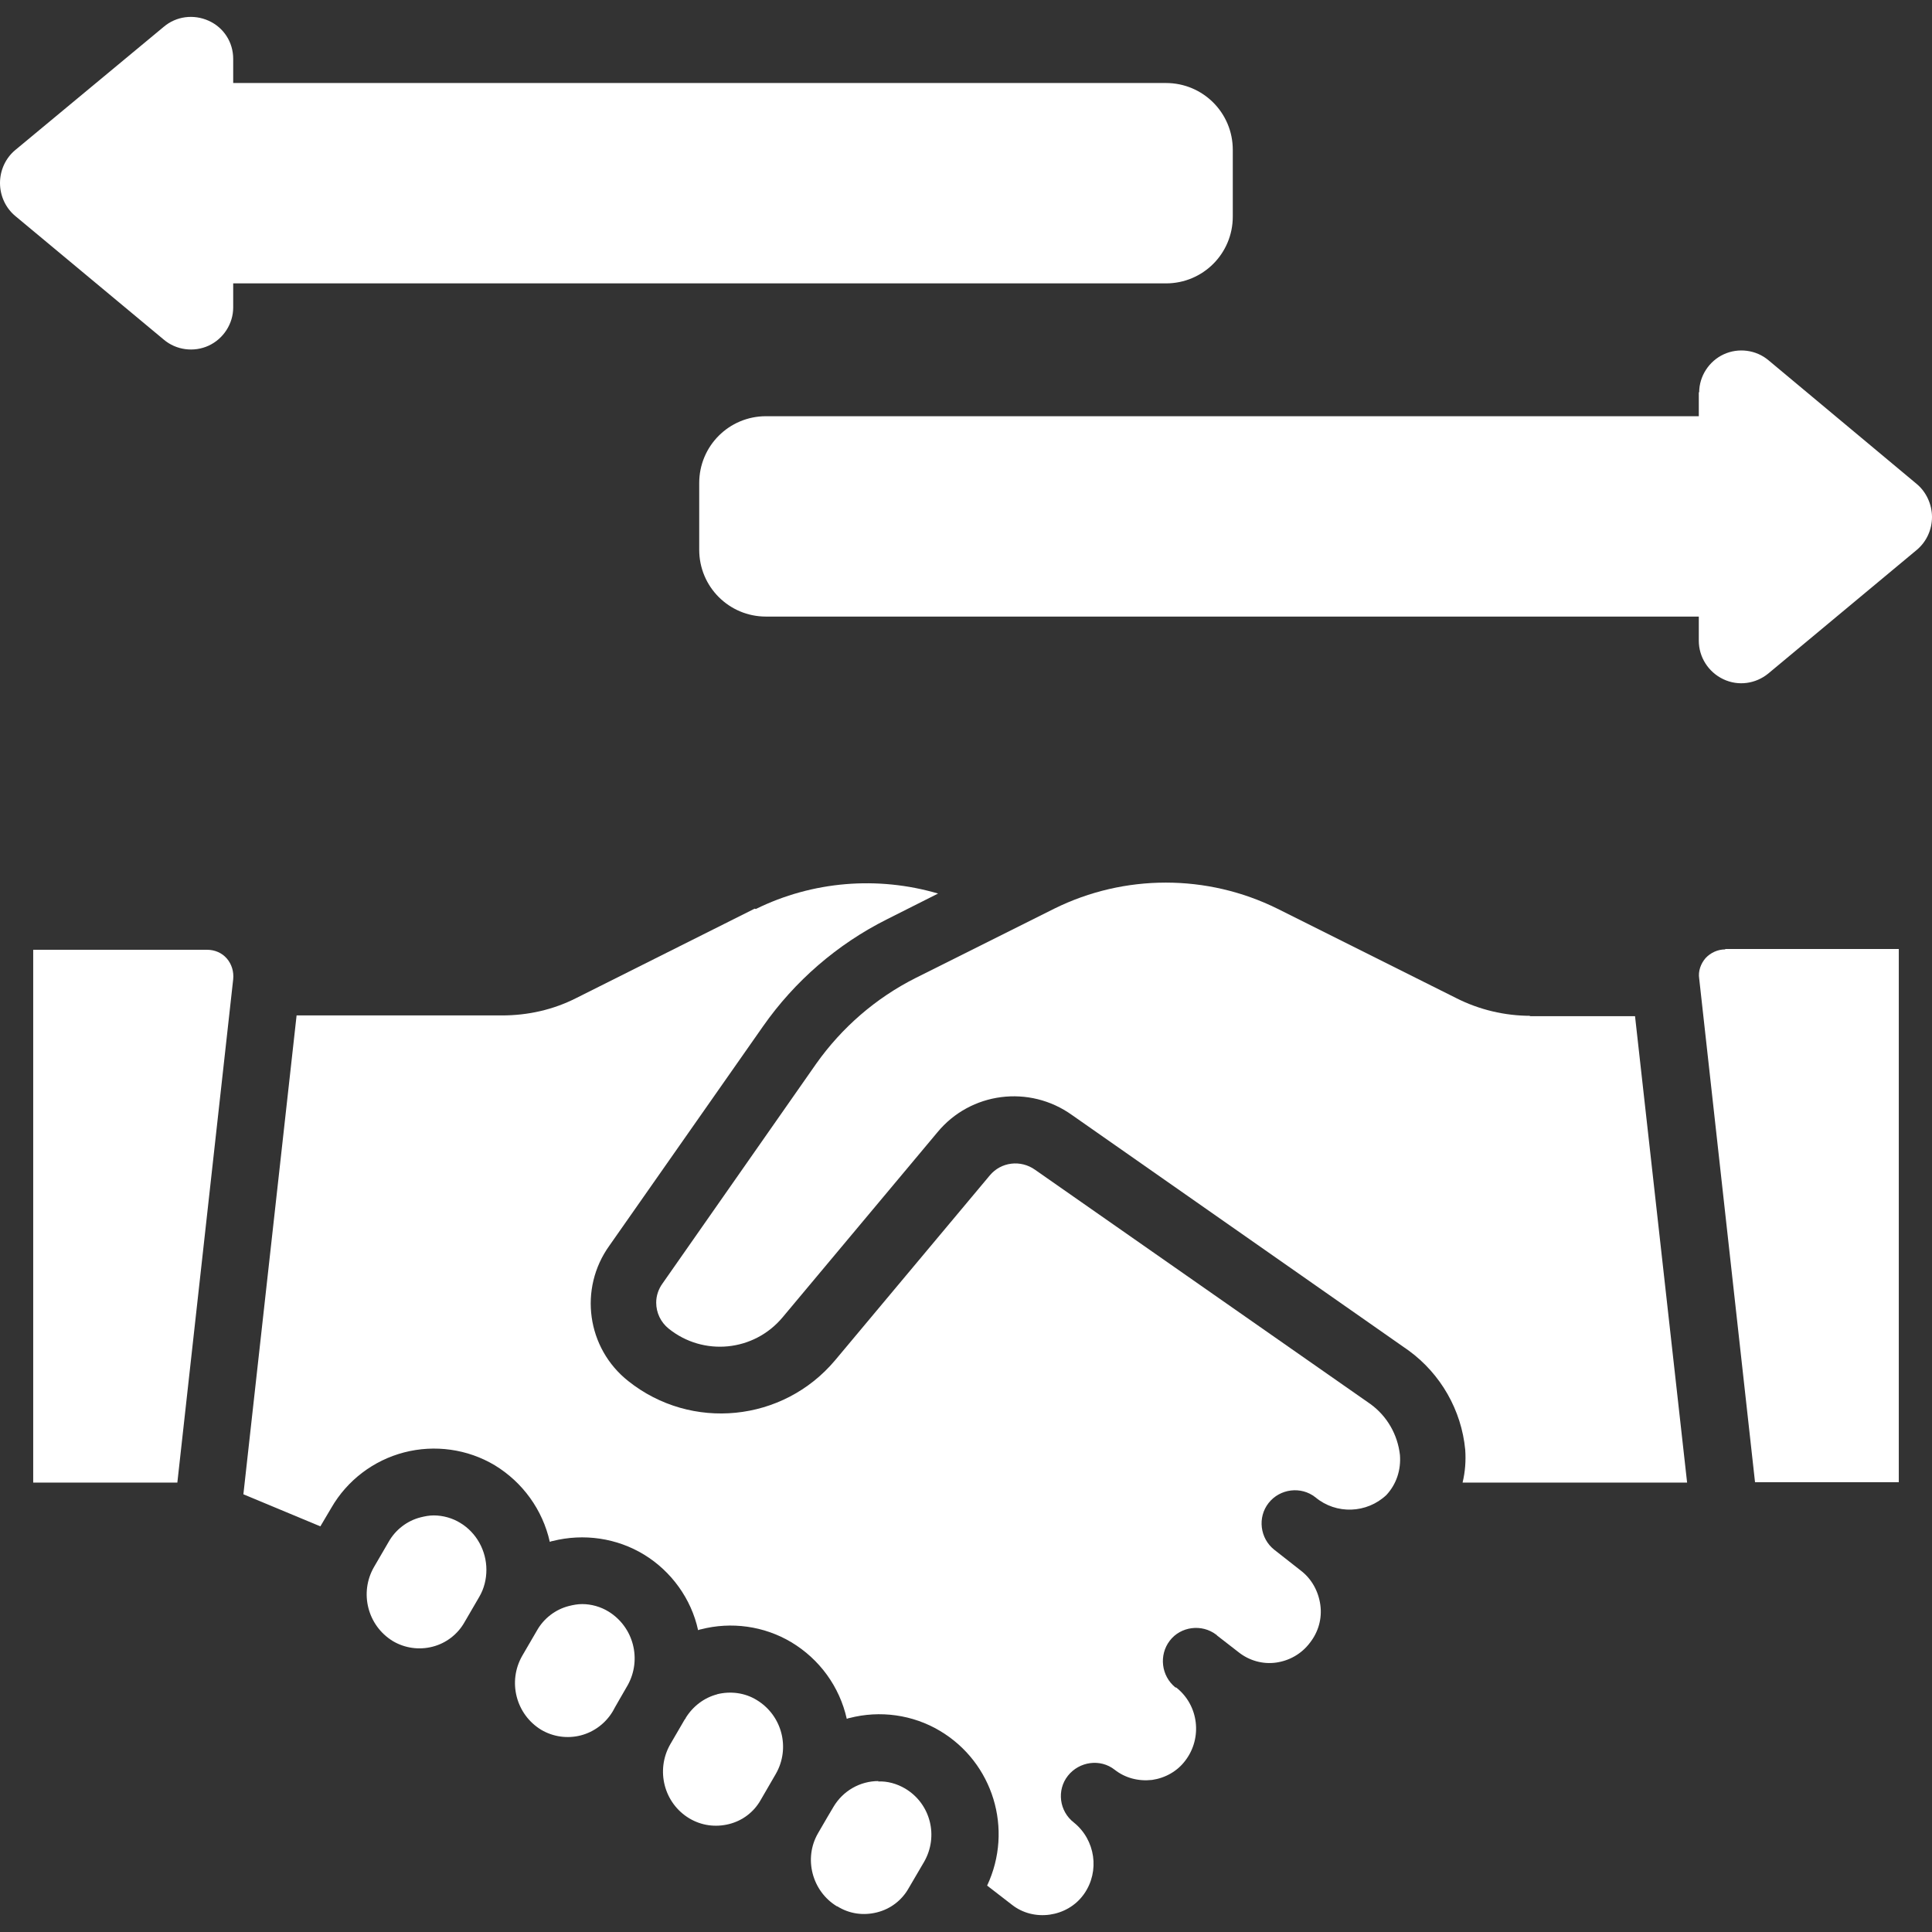
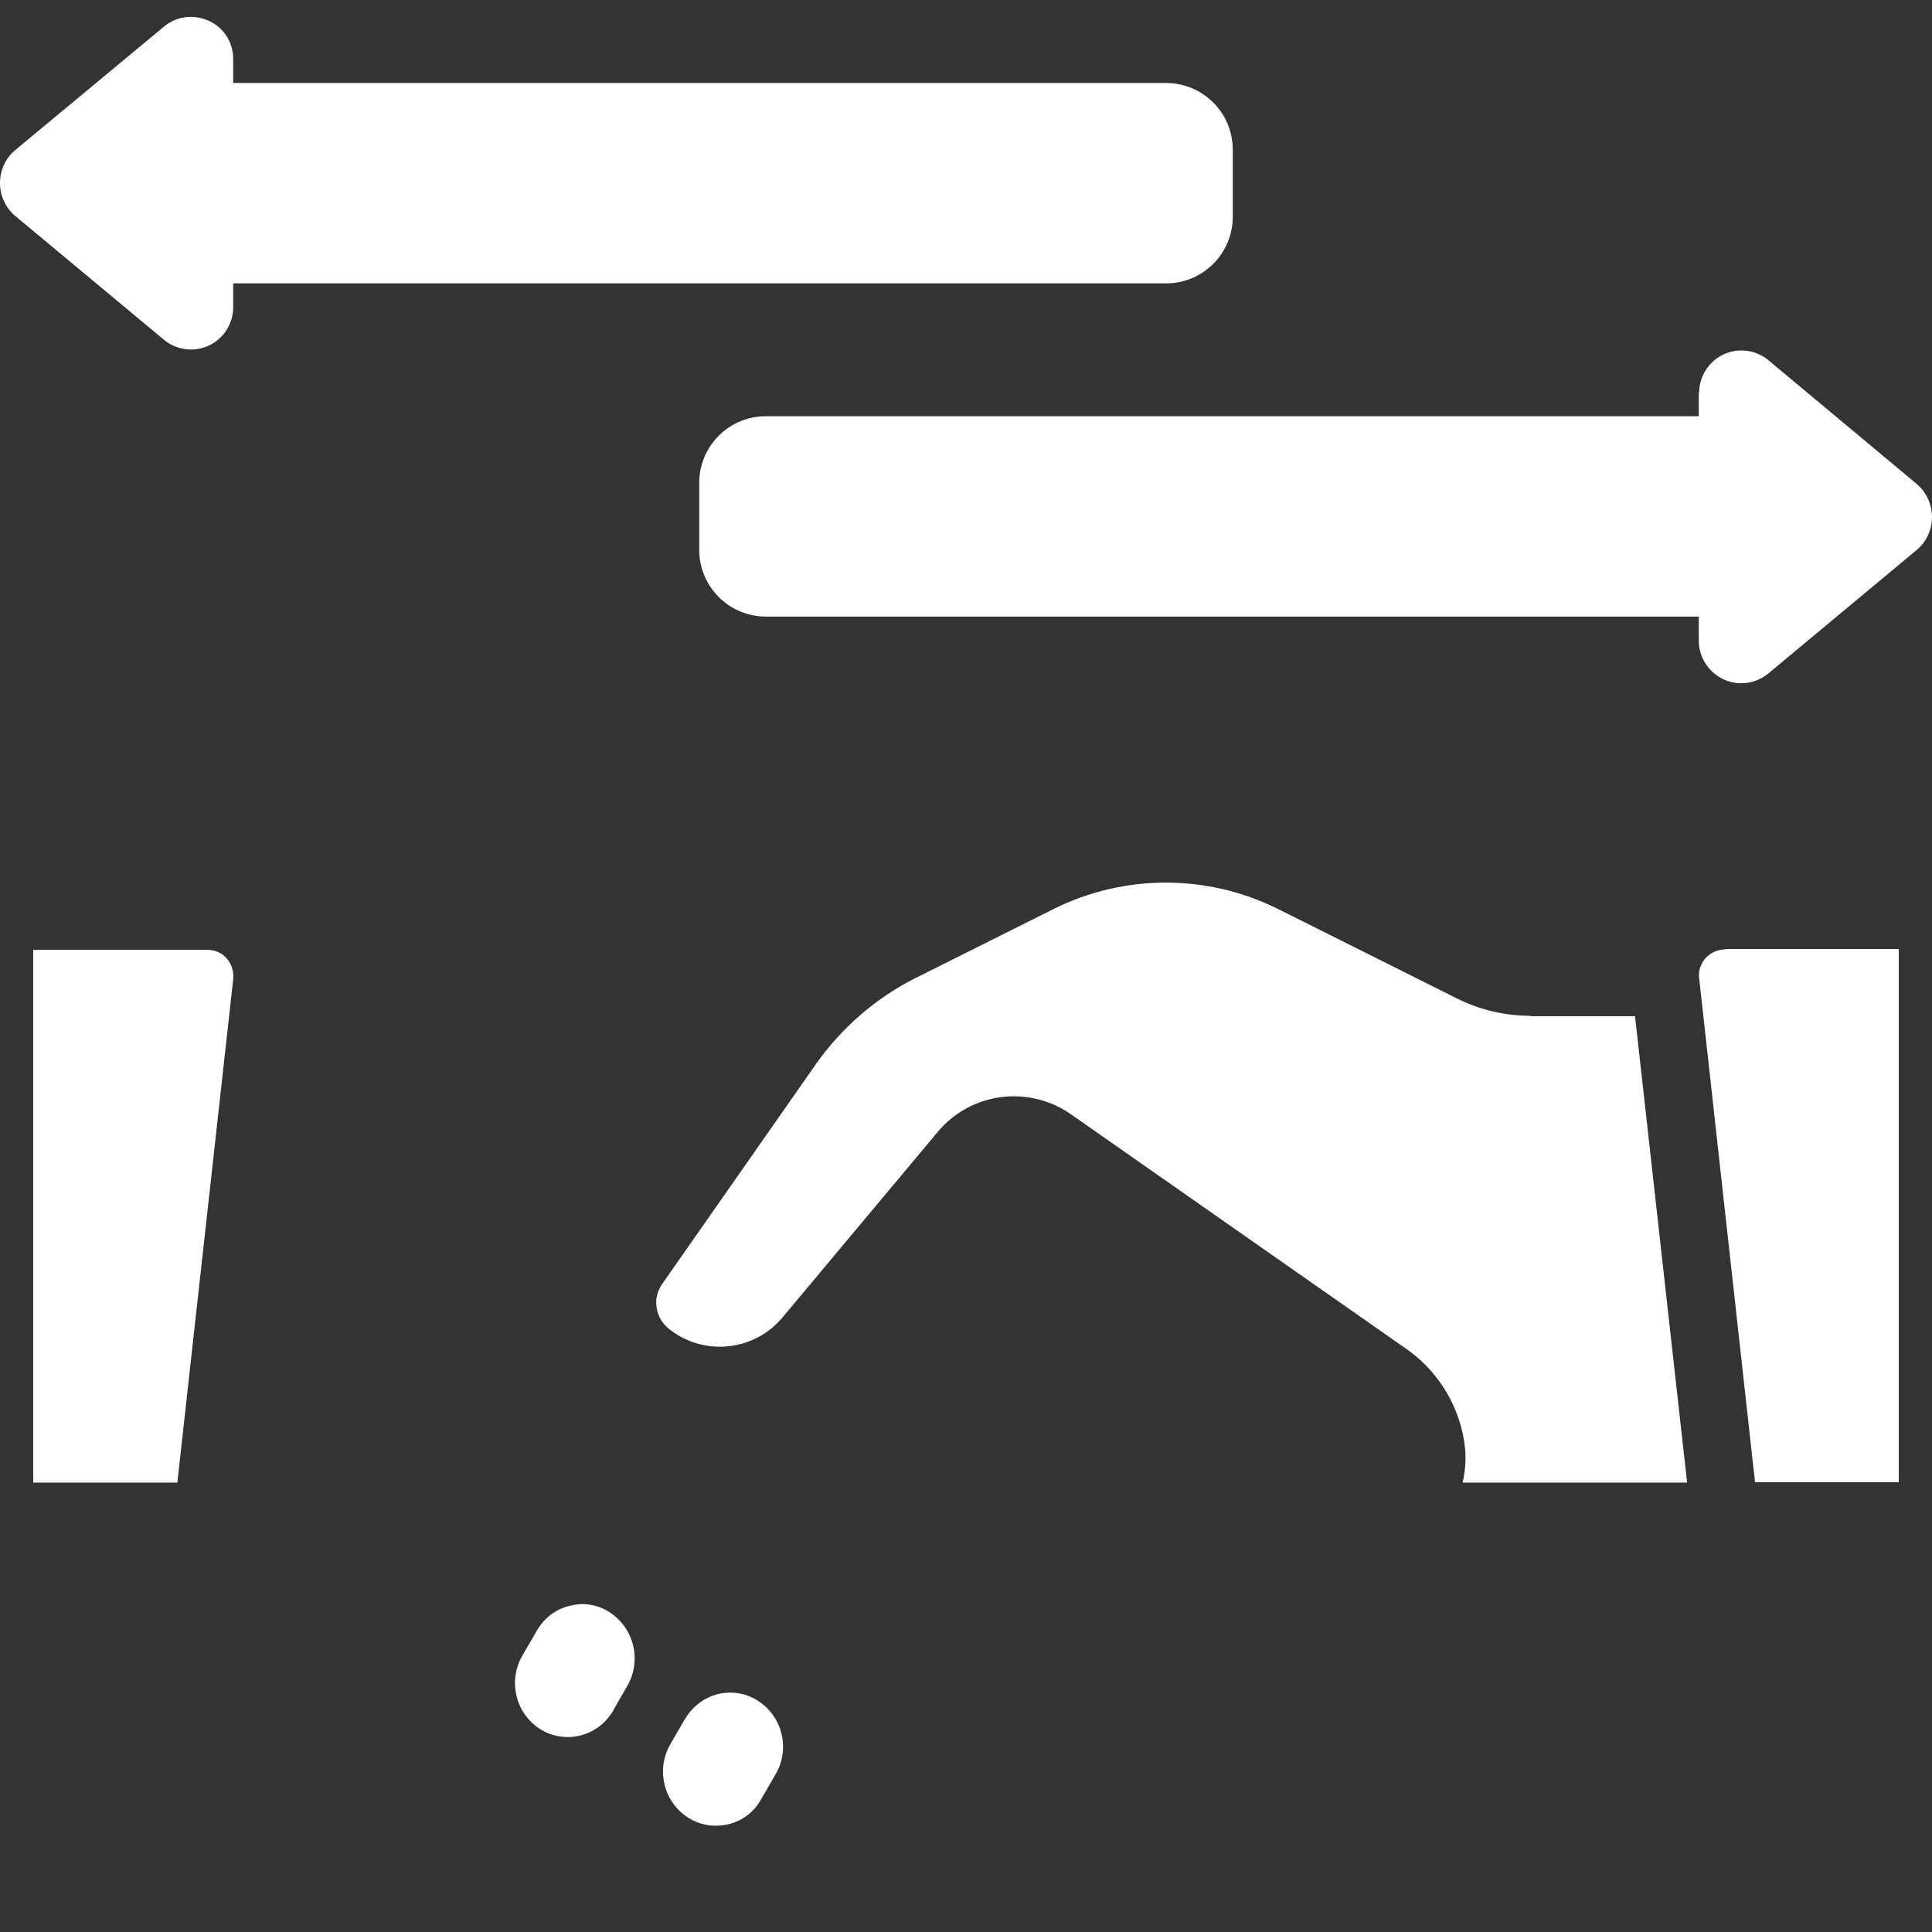
<svg xmlns="http://www.w3.org/2000/svg" id="Capa_1" version="1.1" viewBox="0 0 512 512">
  <rect x="0" y="0" width="512" height="512" fill="#333333" stroke="none" />
  <defs>
    <style>
      .st0 {
        fill: #fff;
        fill-rule: evenodd;
      }
    </style>
  </defs>
  <g id="Page-1">
    <g id="_x30_41---Trade-Agreement">
-       <path id="Path" class="st0" d="M115,401.6c-1.2,0-2.3.2-3.5.5-3.6.9-6.7,3.3-8.5,6.5l-3.9,6.7c-3.9,6.8-1.7,15.5,5,19.6,3.2,1.9,7,2.4,10.5,1.5,3.6-.9,6.7-3.3,8.5-6.5l3.9-6.7c1.3-2.2,1.9-4.7,1.9-7.2,0-5-2.6-9.8-6.9-12.4-2.1-1.3-4.6-2-7.1-2Z" />
      <path id="Path1" data-name="Path" class="st0" d="M457.2,251.6c-2,0-3.9.9-5.2,2.3-1.3,1.5-2,3.5-1.7,5.4l14.8,133.5h38.1v-141.3h-46Z" />
      <path id="Path2" data-name="Path" class="st0" d="M60.1,254c-1.3-1.5-3.2-2.3-5.2-2.3H8.8c0,0,0,141.2,0,141.2h38.2c0,0,14.8-133.4,14.8-133.4.2-2-.4-4-1.7-5.5h0Z" />
      <path id="Path3" data-name="Path" class="st0" d="M190.1,449c-3.5.9-6.5,3.2-8.4,6.3,0,.1,0,.2-.2.3l-3.9,6.7h0c-3.9,6.9-1.6,15.6,5.1,19.6,3.2,1.9,6.9,2.4,10.5,1.5s6.6-3.2,8.4-6.4l4-6.9c3.9-6.8,1.7-15.5-5.1-19.6-3.1-1.9-6.9-2.4-10.5-1.5h0Z" />
-       <path id="Path4" data-name="Path" class="st0" d="M154.3,425.1c-1.2,0-2.3.2-3.5.5-3.6.9-6.7,3.3-8.5,6.5l-3.9,6.7c-3.9,6.8-1.7,15.5,5,19.6,3.2,1.9,7,2.4,10.5,1.5s6.6-3.2,8.5-6.4h0c0-.1,4-7,4-7h0c3.7-6.8,1.5-15.3-5.1-19.4-2.1-1.3-4.6-2-7-2h0Z" />
-       <path id="Path5" data-name="Path" class="st0" d="M200,240.8l-47.3,23.7c-6.1,3.1-12.8,4.6-19.7,4.6h-54.4l-14.1,126.9,20.4,8.5,2.9-4.9c4.2-7.3,11.2-12.6,19.3-14.7s16.8-.9,24,3.4c7.4,4.5,12.7,11.8,14.6,20.3.2,0,.4-.2.7-.2,8.3-2.1,17.1-.8,24.3,3.6s12.5,11.7,14.3,20c.2,0,.4-.2.7-.2,8.1-2.1,16.8-.9,24,3.4,7.5,4.5,12.8,11.8,14.7,20.3.2,0,.4-.2.7-.2,8.1-2.1,16.8-.9,24,3.4,14.1,8.4,19.5,26.1,12.5,41l6.6,5.1c2.8,2.2,6.4,3.1,10,2.6,3.5-.5,6.7-2.3,8.8-5.1l.3-.4c4.2-6,3-14.3-2.7-18.9-3.9-3-4.6-8.6-1.6-12.4s8.6-4.6,12.4-1.6c2.8,2.2,6.3,3.1,9.9,2.7,3.5-.5,6.7-2.3,8.8-5.1,4.6-6,3.6-14.7-2.4-19.4h-.2c-3.8-3.1-4.4-8.6-1.5-12.4s8.5-4.5,12.3-1.6c0,0,.2.1.2.2l5.8,4.5c2.8,2.2,6.4,3.2,9.9,2.7,3.5-.5,6.7-2.3,8.9-5.2,2.3-2.9,3.3-6.5,2.8-10.1s-2.3-6.9-5.2-9.1l-7-5.5c-3.8-3-4.5-8.6-1.5-12.4s8.6-4.5,12.4-1.5c5.5,4.6,13.6,4.3,18.8-.6,2.7-2.9,3.9-6.7,3.6-10.6-.6-5.4-3.4-10.3-7.8-13.5l-88.9-62.1c-3.8-2.7-9-2.1-12,1.5l-41,49c-13.8,16.4-38.1,18.8-54.8,5.5-11-8.7-13.2-24.5-5-35.9l40.7-58.1c8.4-12,19.7-21.8,32.9-28.4l13.5-6.8c-16-4.7-33.3-3.3-48.3,4.1Z" />
-       <path id="Path6" data-name="Path" class="st0" d="M232.8,472c-4.9,0-9.4,2.6-11.9,6.8l-1.6,2.7-2.5,4.3c-3.9,6.7-1.6,15.4,5,19.4h.1c3.2,2,6.9,2.5,10.5,1.6,3.6-.9,6.6-3.2,8.4-6.4l4.1-7c3.9-6.8,1.7-15.4-5-19.4-2.2-1.3-4.7-2-7.2-1.9h0Z" />
+       <path id="Path4" data-name="Path" class="st0" d="M154.3,425.1c-1.2,0-2.3.2-3.5.5-3.6.9-6.7,3.3-8.5,6.5l-3.9,6.7c-3.9,6.8-1.7,15.5,5,19.6,3.2,1.9,7,2.4,10.5,1.5s6.6-3.2,8.5-6.4h0c0-.1,4-7,4-7h0c3.7-6.8,1.5-15.3-5.1-19.4-2.1-1.3-4.6-2-7-2h0" />
      <path id="Path7" data-name="Path" class="st0" d="M405.6,269.2c-6.8,0-13.6-1.6-19.7-4.7l-47.4-23.7c-18.6-9.2-40.5-9.2-59.1,0l-36.8,18.4c-10.5,5.3-19.5,13.1-26.3,22.7l-40.7,58.2c-1.1,1.5-1.7,3.3-1.7,5.1,0,2.7,1.2,5.2,3.3,6.9,9.2,7.4,22.6,6.1,30.2-3l41-49c8.8-10.7,24.4-12.7,35.7-4.6l89.2,62.4c8.5,6.2,14,15.8,15,26.3.2,2.9,0,5.8-.7,8.7h59.5c0,0-13.8-123.6-13.8-123.6h-28Z" />
      <path id="Path8" data-name="Path" class="st0" d="M43.4,90c3.3,2.8,8,3.4,11.9,1.6,3.9-1.8,6.5-5.8,6.5-10.1v-6.4h247.2c9.8,0,17.7-7.9,17.7-17.7v-17.7c0-9.8-7.9-17.7-17.7-17.7H61.8v-6.4c0-4.4-2.5-8.3-6.5-10.1s-8.6-1.2-11.9,1.6L4,39.8C1.5,41.9,0,45.1,0,48.5s1.5,6.6,4,8.7l39.4,32.8Z" />
      <path id="Path9" data-name="Path" class="st0" d="M450.2,103.9v6.4h-247.2c-9.8,0-17.7,7.9-17.7,17.7v17.7c0,9.8,7.9,17.7,17.7,17.7h247.2v6.4c0,4.3,2.5,8.3,6.5,10.2s8.6,1.2,11.9-1.5l39.4-32.8c2.6-2.2,4-5.4,4-8.7s-1.5-6.6-4-8.7l-39.3-32.8c-3.3-2.8-8-3.4-11.9-1.6-3.9,1.8-6.5,5.8-6.5,10.1Z" />
    </g>
  </g>
</svg>